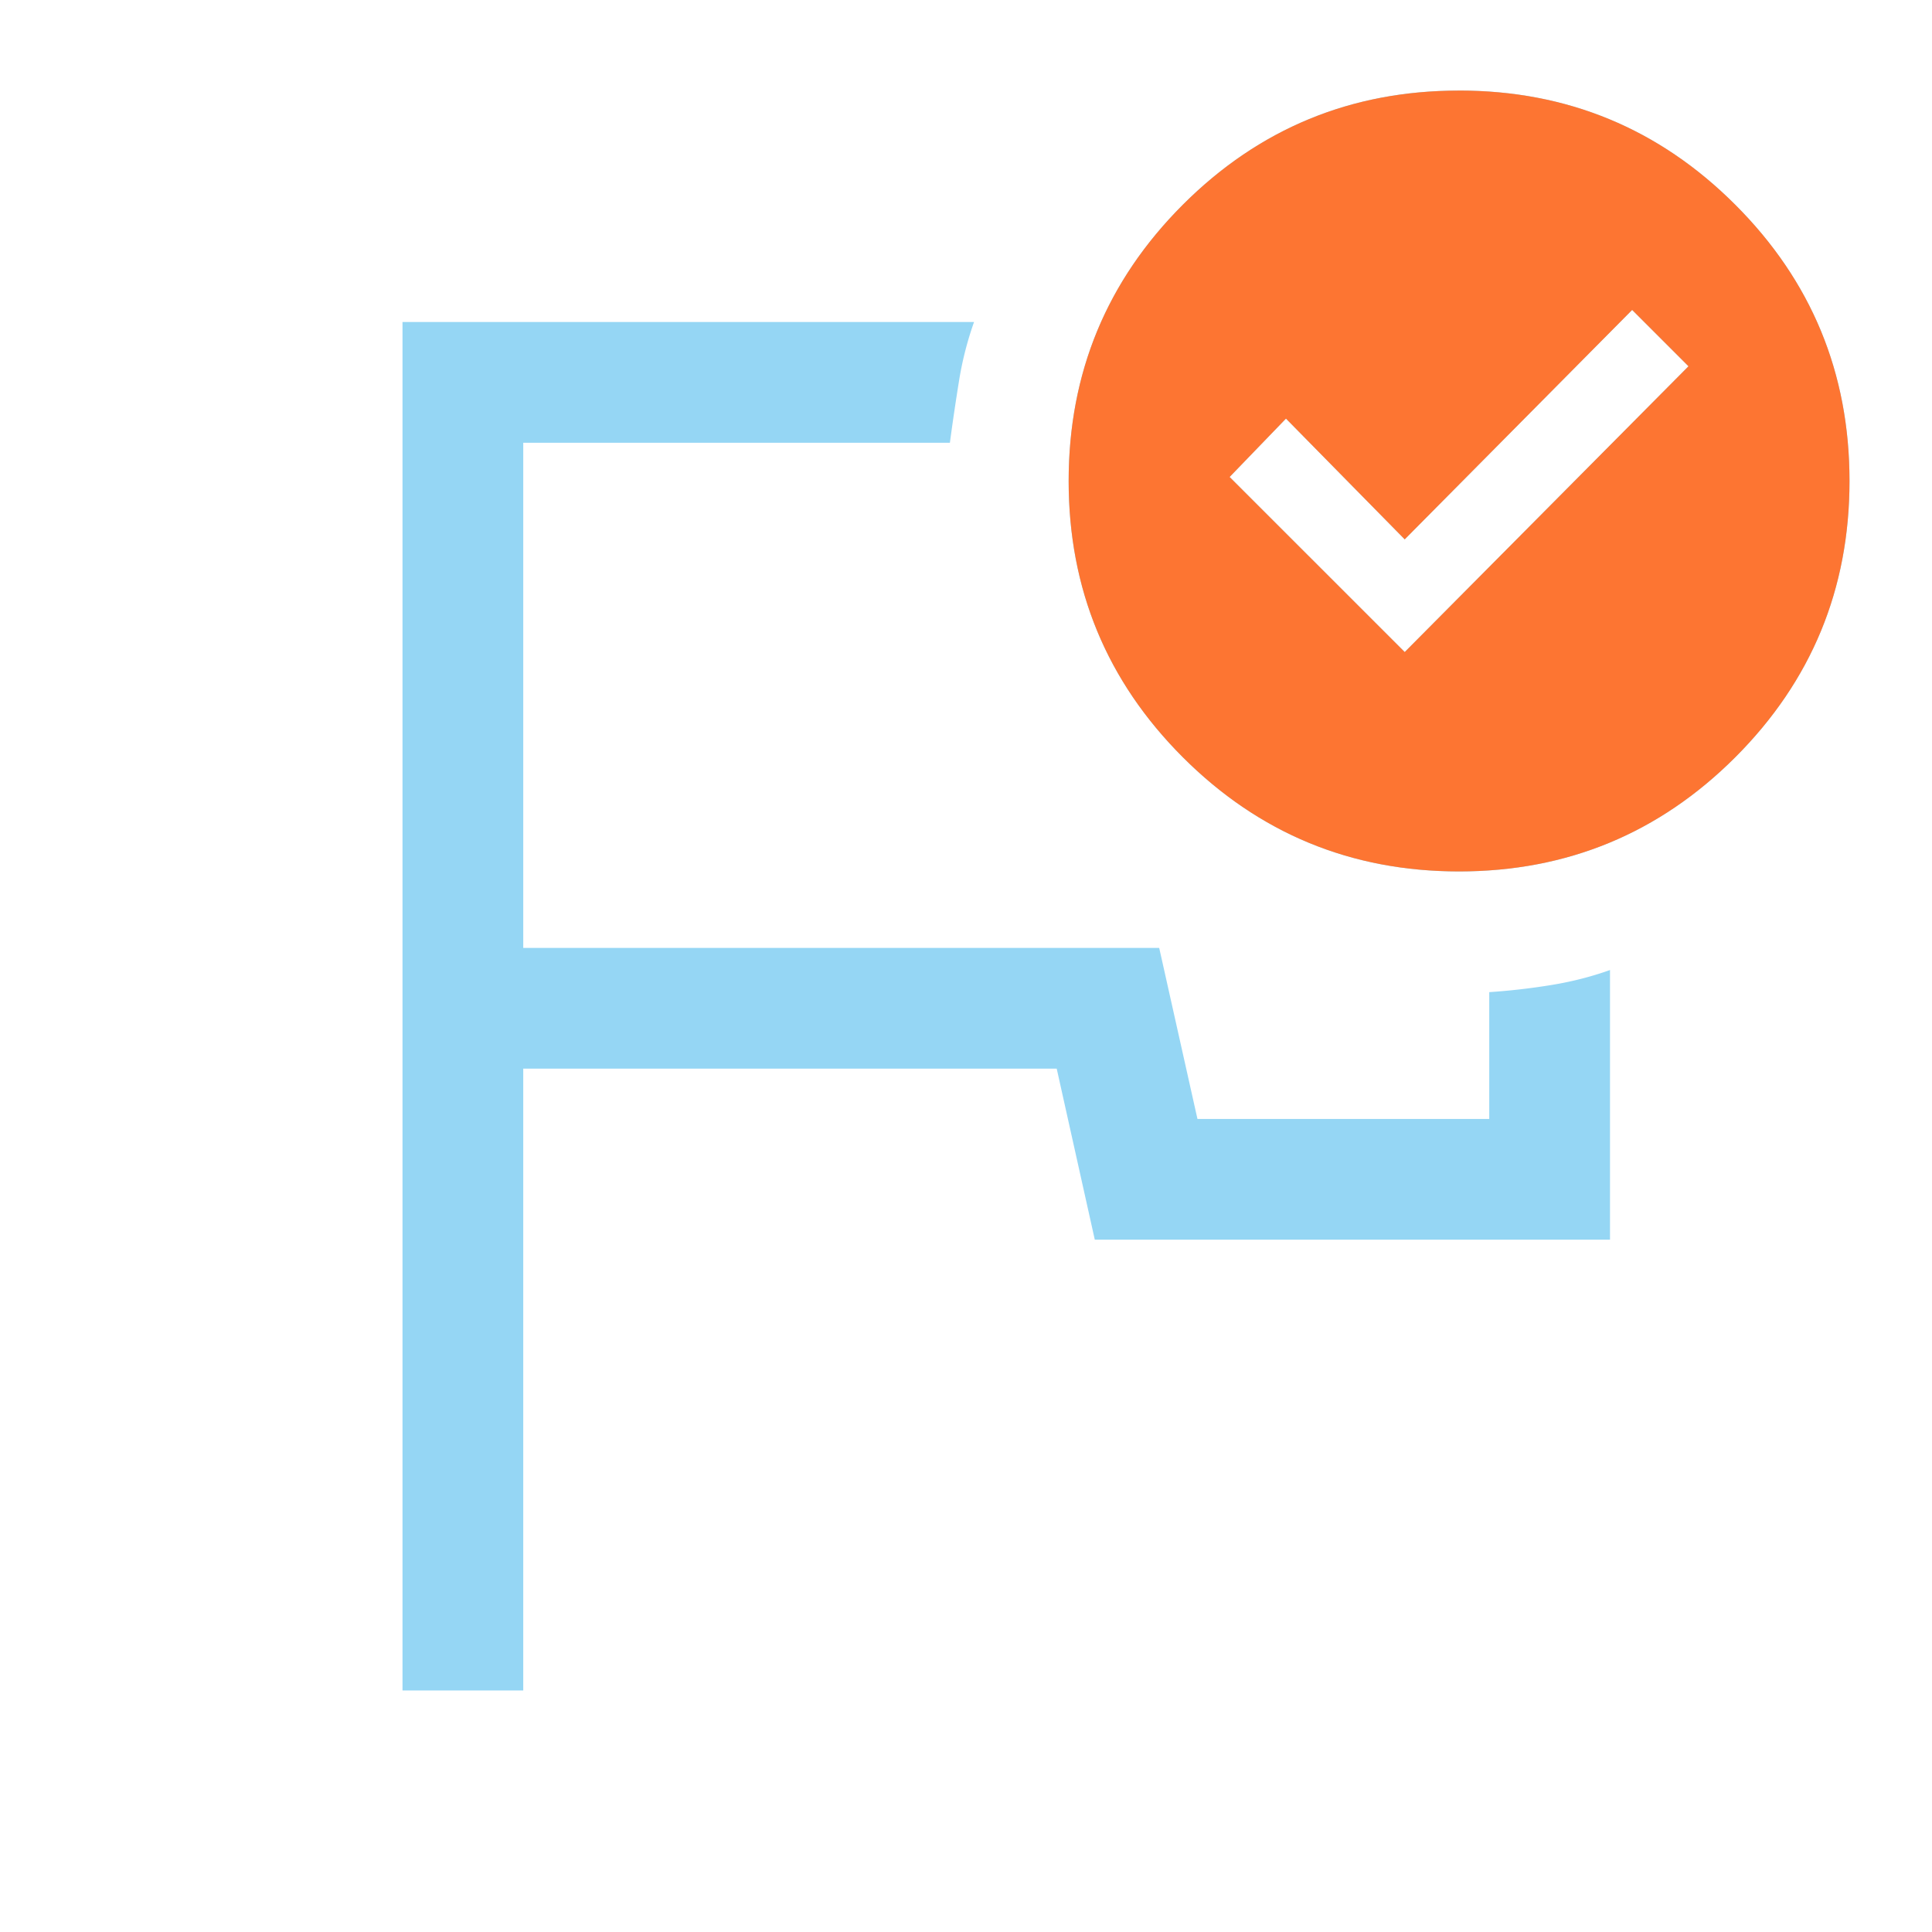
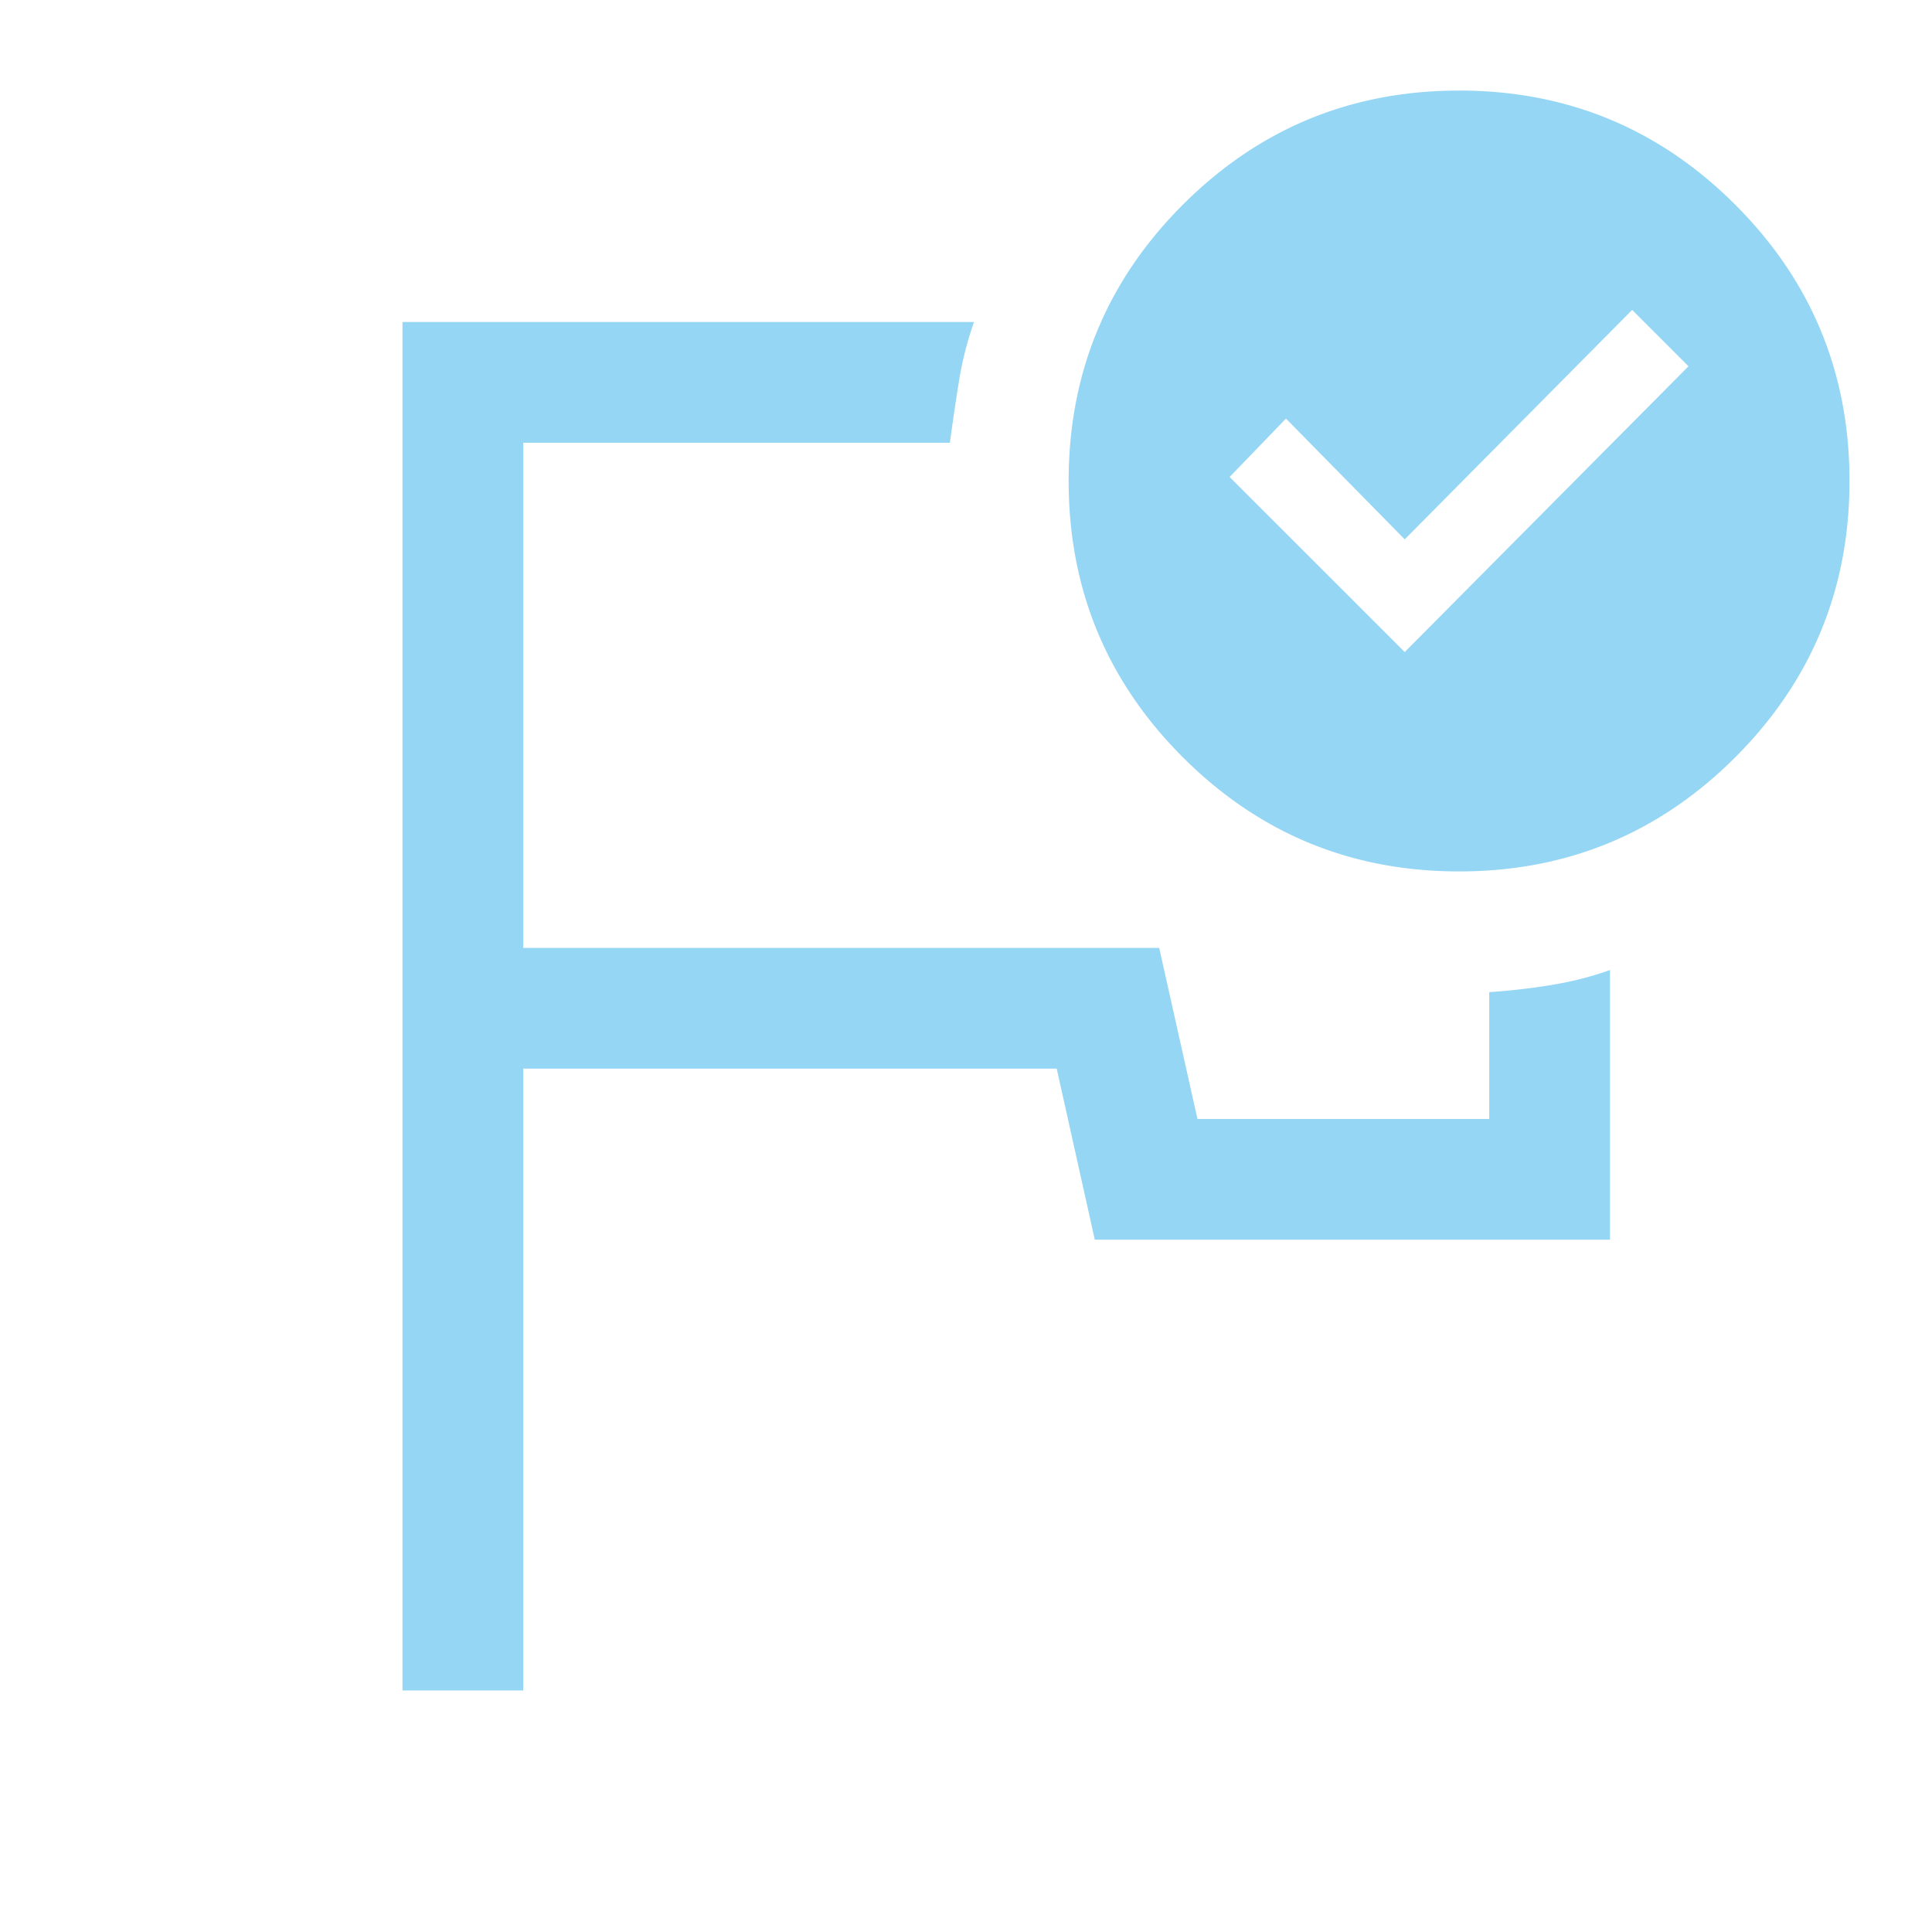
<svg xmlns="http://www.w3.org/2000/svg" fill="none" viewBox="0 0 60 60">
  <path d="m12.5 52.5v-42.5h17.75a10.392 10.392 0 0 0 -.469 1.844 70.546 70.546 0 0 0 -.281 1.906h-13.25v15.688h19.75l1.188 5.312h9.062v-3.938a20.59 20.59 0 0 0 1.906-.218c.646-.104 1.26-.26 1.844-.469v8.375h-16l-1.183-5.313h-16.567v19.313zm31.125-32.25 8.813-8.875-1.75-1.75-7.063 7.125-3.688-3.75-1.75 1.813zm1.688-17.438c3.354 0 6.214 1.183 8.578 3.547s3.547 5.224 3.547 8.578c0 3.355-1.183 6.215-3.547 8.58-2.364 2.363-5.224 3.546-8.578 3.546-3.355 0-6.215-1.183-8.58-3.547-2.363-2.364-3.545-5.224-3.545-8.578 0-3.355 1.182-6.215 3.546-8.58 2.364-2.363 5.224-3.545 8.578-3.545z" fill="#95d6f4" />
-   <path d="m43.625 20.25 8.813-8.875-1.75-1.75-7.063 7.125-3.688-3.75-1.75 1.813zm1.688-17.438c3.354 0 6.214 1.183 8.578 3.547s3.547 5.224 3.547 8.578c0 3.355-1.183 6.215-3.547 8.58-2.364 2.363-5.224 3.546-8.578 3.546-3.355 0-6.215-1.183-8.58-3.547-2.363-2.364-3.545-5.224-3.545-8.578 0-3.355 1.182-6.215 3.546-8.58 2.364-2.363 5.224-3.545 8.578-3.545z" fill="#fd7532" />
</svg>